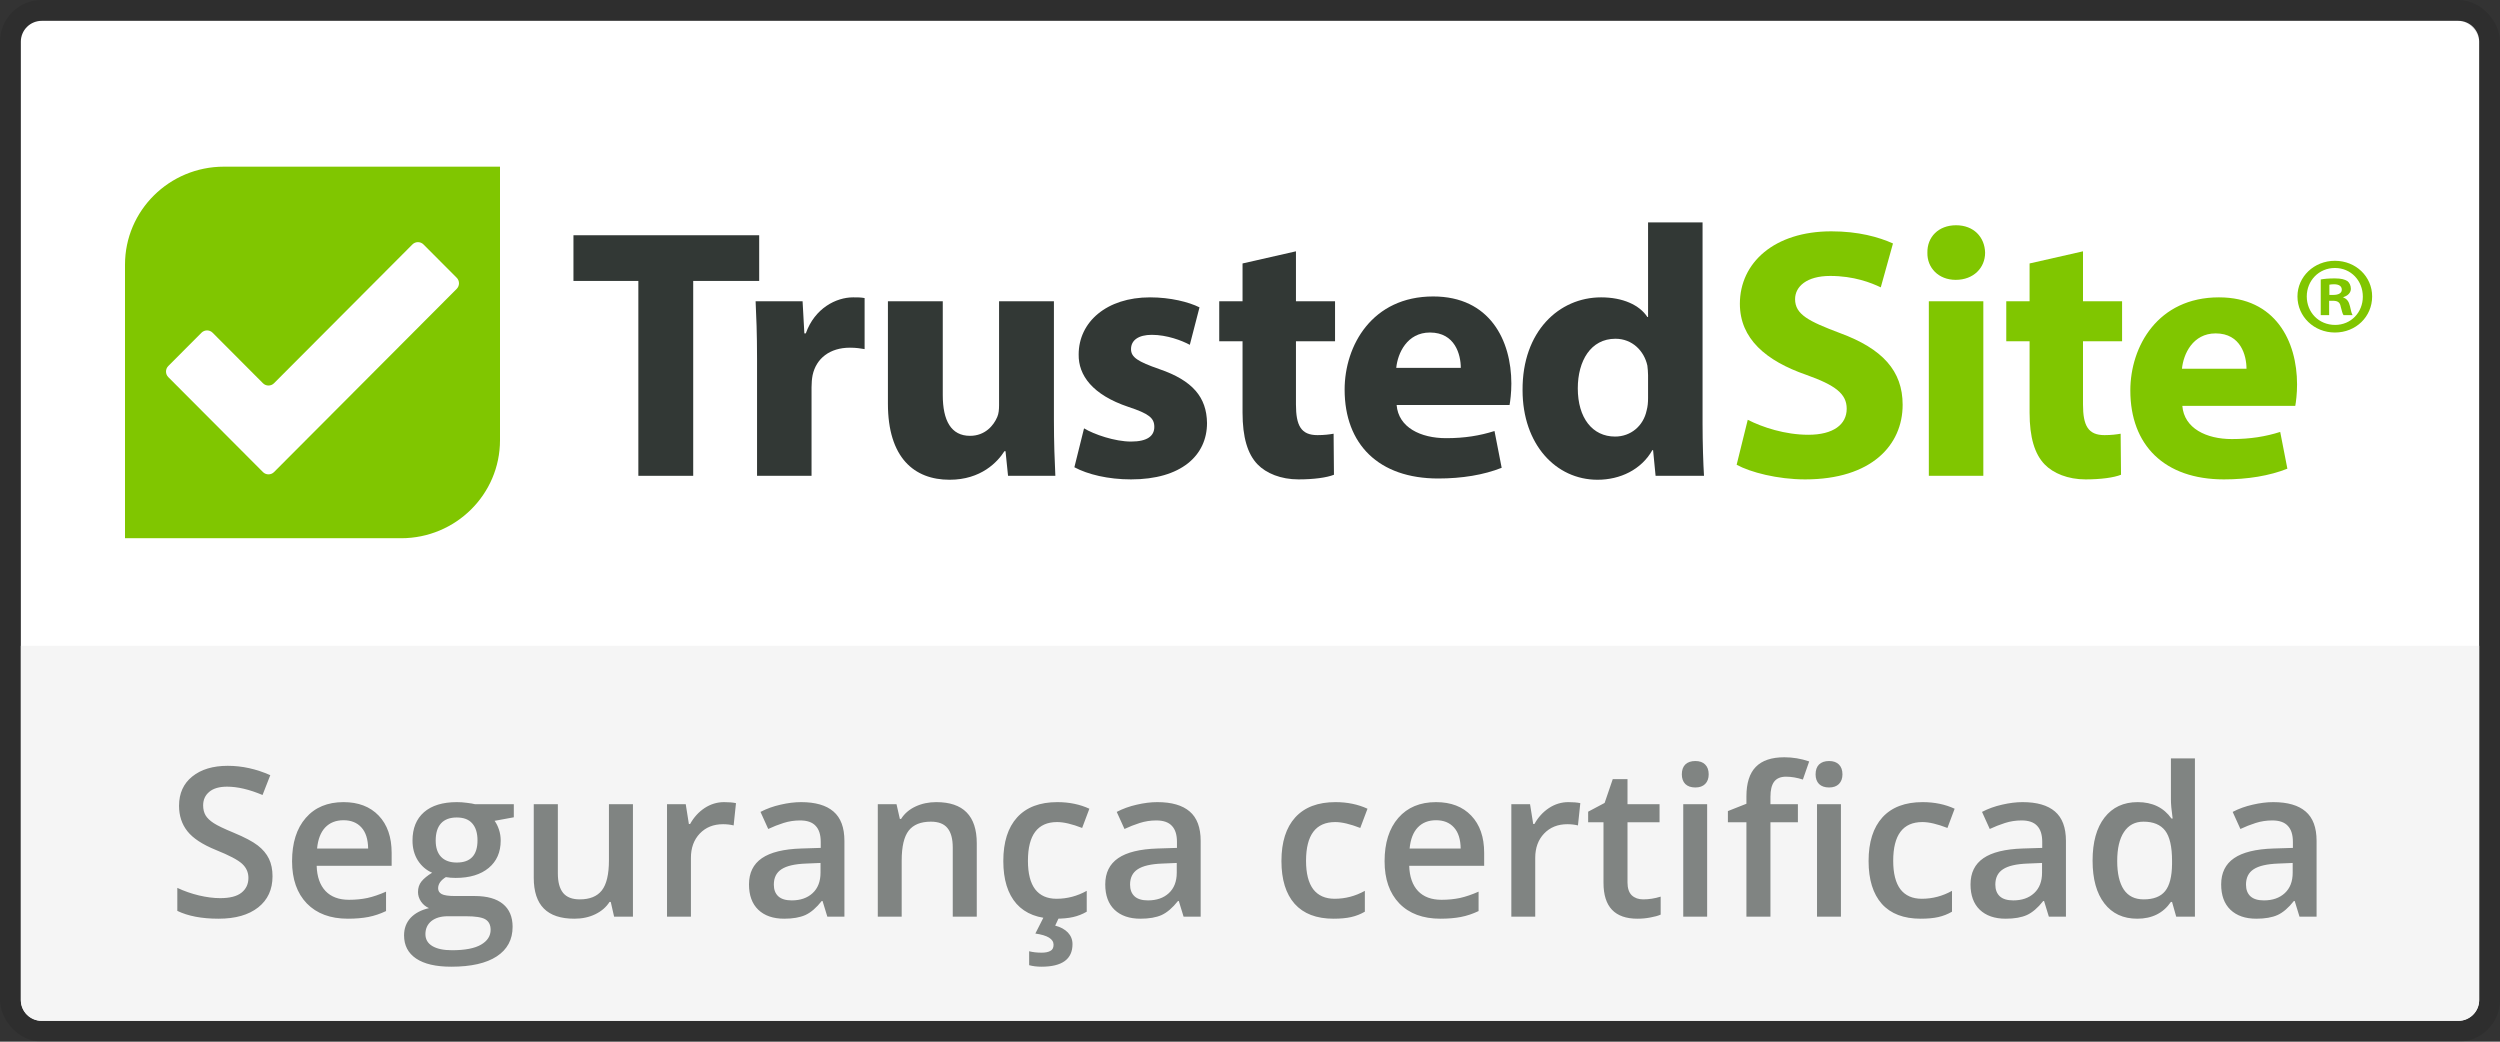
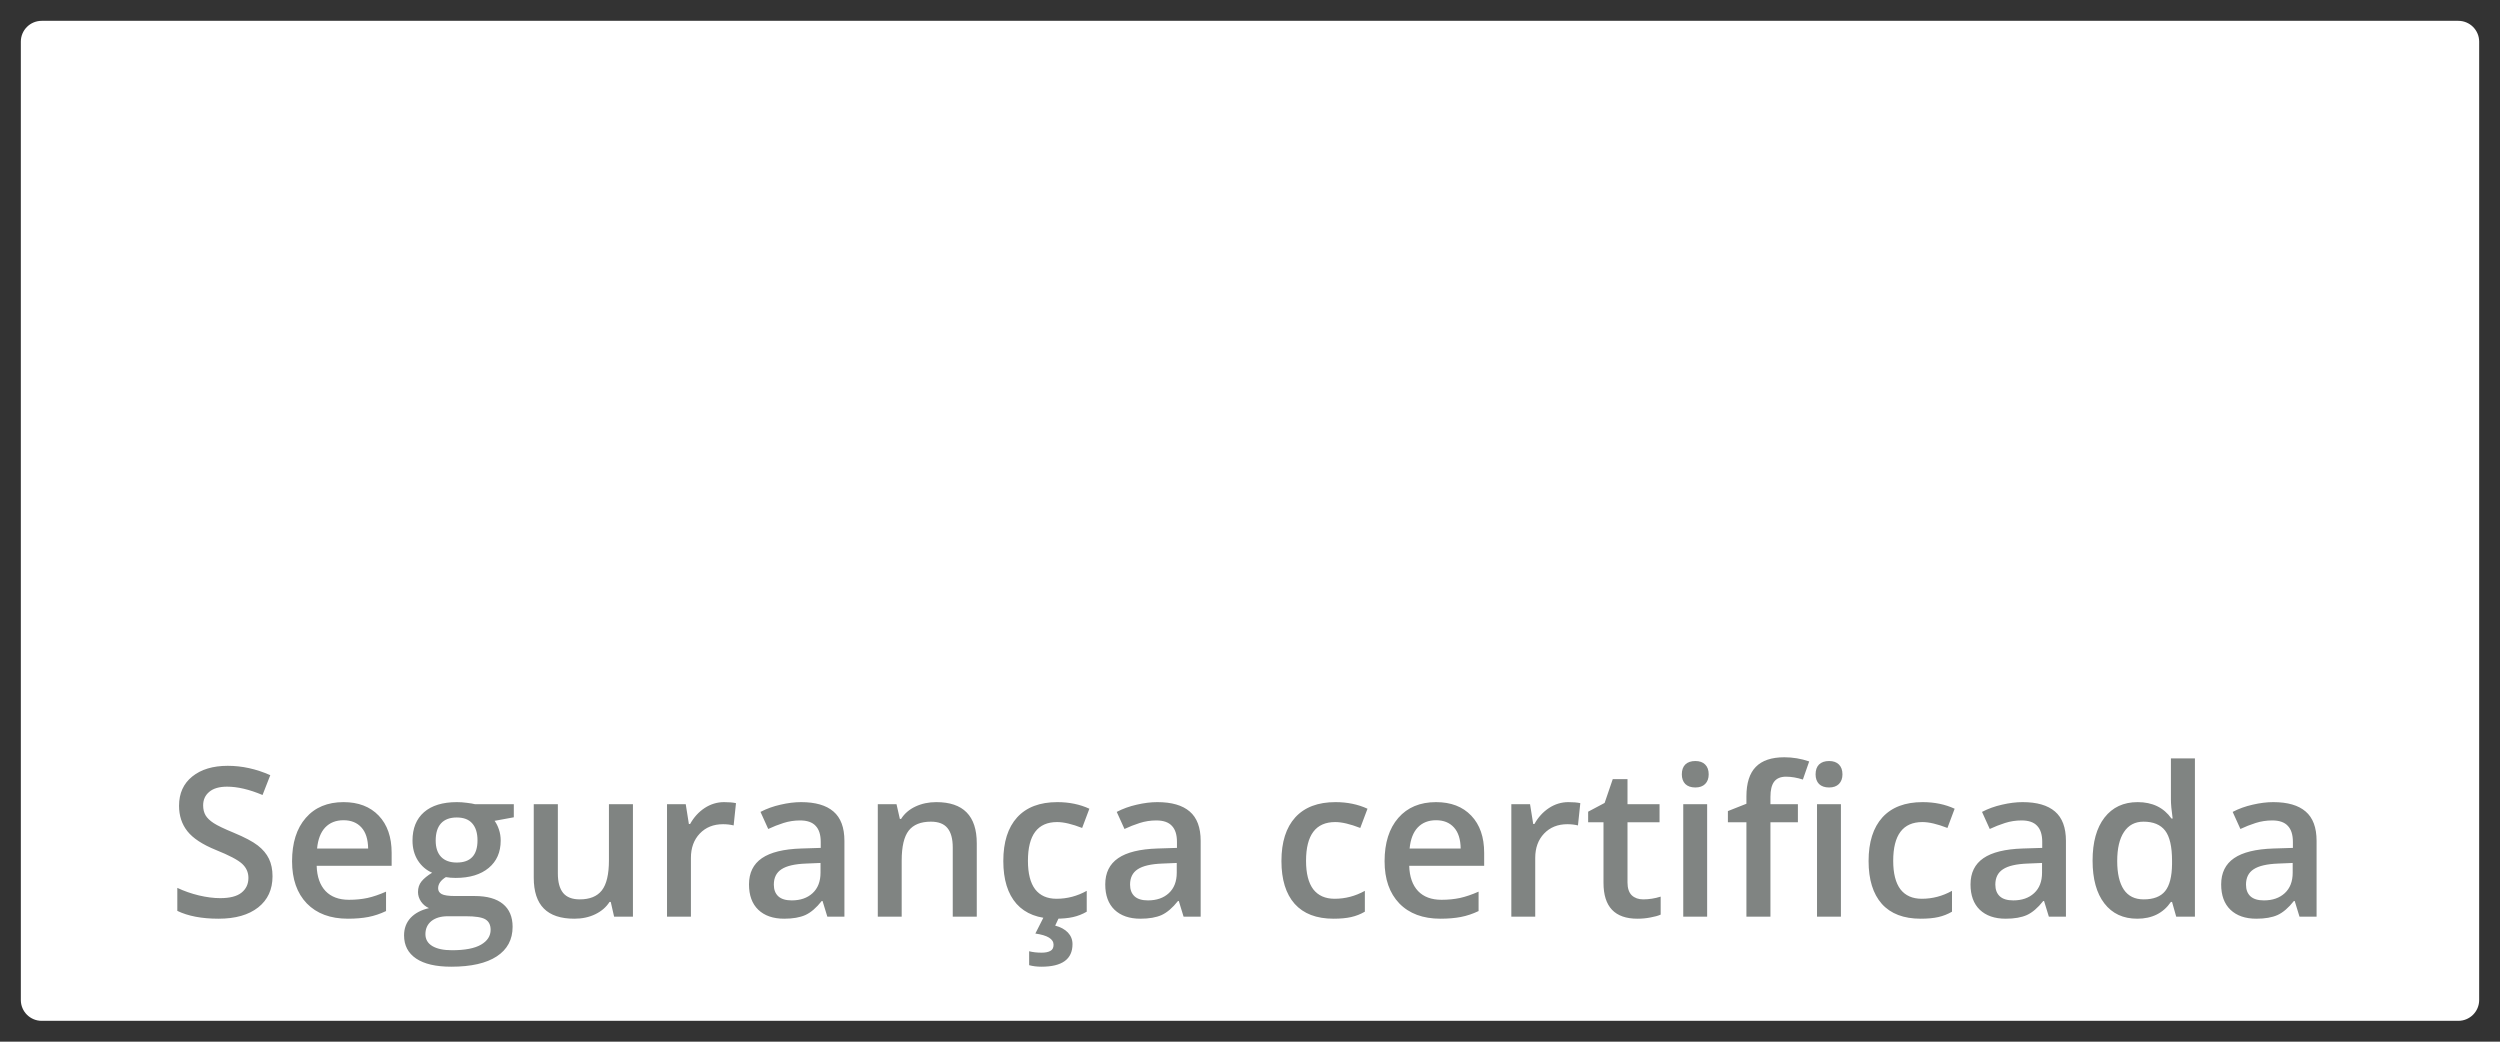
<svg xmlns="http://www.w3.org/2000/svg" width="120" height="50" viewBox="0 0 120 50" fill="none">
  <rect x="0" y="0" width="120" height="50" fill="#333333" stroke="none" />
  <path d="M1 2C1 1.448 1.448 1 2 1H118C118.552 1 119 1.448 119 2V48C119 48.552 118.552 49 118 49H2C1.448 49 1 48.552 1 48V2Z" fill="white" />
-   <rect x="0.5" y="0.5" width="119" height="49" rx="1.5" stroke="black" stroke-opacity="0.1" />
-   <path d="M1 31H119V48C119 48.552 118.552 49 118 49H2C1.448 49 1 48.552 1 48V31Z" fill="#F5F5F5" />
  <path d="M13.081 42.062C13.081 42.696 12.852 43.194 12.393 43.556C11.934 43.917 11.3 44.098 10.493 44.098C9.686 44.098 9.025 43.972 8.511 43.722V42.618C8.836 42.771 9.181 42.892 9.546 42.98C9.914 43.067 10.255 43.111 10.571 43.111C11.034 43.111 11.374 43.023 11.592 42.848C11.813 42.672 11.924 42.436 11.924 42.14C11.924 41.873 11.823 41.647 11.621 41.461C11.419 41.275 11.003 41.056 10.371 40.802C9.72 40.538 9.261 40.237 8.994 39.898C8.727 39.56 8.594 39.153 8.594 38.678C8.594 38.082 8.805 37.613 9.229 37.272C9.652 36.93 10.22 36.759 10.933 36.759C11.616 36.759 12.296 36.908 12.974 37.208L12.602 38.16C11.968 37.893 11.401 37.76 10.903 37.76C10.526 37.76 10.239 37.843 10.044 38.009C9.849 38.172 9.751 38.388 9.751 38.658C9.751 38.844 9.79 39.003 9.868 39.137C9.946 39.267 10.075 39.391 10.254 39.508C10.433 39.625 10.755 39.78 11.221 39.972C11.745 40.19 12.129 40.393 12.373 40.582C12.617 40.771 12.796 40.984 12.91 41.222C13.024 41.459 13.081 41.739 13.081 42.062ZM16.699 44.098C15.859 44.098 15.202 43.853 14.727 43.365C14.255 42.874 14.019 42.198 14.019 41.339C14.019 40.457 14.238 39.763 14.678 39.259C15.117 38.754 15.721 38.502 16.489 38.502C17.202 38.502 17.765 38.718 18.179 39.151C18.592 39.584 18.799 40.18 18.799 40.938V41.559H15.2C15.216 42.083 15.358 42.486 15.625 42.77C15.892 43.05 16.268 43.19 16.753 43.19C17.072 43.19 17.368 43.16 17.642 43.102C17.918 43.04 18.215 42.939 18.53 42.799V43.731C18.25 43.865 17.967 43.959 17.681 44.015C17.394 44.07 17.067 44.098 16.699 44.098ZM16.489 39.371C16.125 39.371 15.832 39.487 15.61 39.718C15.392 39.949 15.262 40.286 15.22 40.728H17.671C17.664 40.283 17.557 39.946 17.349 39.718C17.14 39.487 16.854 39.371 16.489 39.371ZM24.663 38.6V39.23L23.74 39.4C23.825 39.514 23.895 39.654 23.95 39.82C24.006 39.986 24.033 40.162 24.033 40.348C24.033 40.904 23.841 41.342 23.457 41.661C23.073 41.98 22.544 42.14 21.87 42.14C21.698 42.14 21.541 42.127 21.401 42.101C21.154 42.254 21.03 42.433 21.03 42.638C21.03 42.761 21.087 42.854 21.201 42.916C21.318 42.978 21.532 43.009 21.841 43.009H22.783C23.379 43.009 23.831 43.136 24.141 43.39C24.45 43.644 24.605 44.01 24.605 44.488C24.605 45.1 24.352 45.572 23.848 45.904C23.343 46.236 22.614 46.402 21.66 46.402C20.924 46.402 20.363 46.272 19.976 46.012C19.588 45.751 19.395 45.38 19.395 44.898C19.395 44.566 19.499 44.286 19.707 44.059C19.919 43.834 20.213 43.678 20.591 43.59C20.438 43.525 20.311 43.421 20.21 43.277C20.112 43.131 20.064 42.978 20.064 42.818C20.064 42.617 20.12 42.446 20.234 42.306C20.348 42.166 20.518 42.027 20.742 41.891C20.462 41.77 20.234 41.575 20.059 41.305C19.886 41.031 19.8 40.712 19.8 40.348C19.8 39.762 19.984 39.308 20.352 38.985C20.723 38.663 21.25 38.502 21.934 38.502C22.087 38.502 22.246 38.513 22.412 38.536C22.581 38.556 22.708 38.577 22.793 38.6H24.663ZM20.42 44.84C20.42 45.087 20.531 45.278 20.752 45.411C20.977 45.545 21.291 45.611 21.694 45.611C22.319 45.611 22.785 45.522 23.091 45.343C23.397 45.164 23.55 44.926 23.55 44.63C23.55 44.395 23.465 44.228 23.296 44.127C23.13 44.029 22.819 43.98 22.363 43.98H21.494C21.165 43.98 20.903 44.057 20.708 44.21C20.516 44.366 20.42 44.576 20.42 44.84ZM20.913 40.348C20.913 40.686 20.999 40.947 21.172 41.129C21.348 41.311 21.598 41.402 21.924 41.402C22.588 41.402 22.92 41.047 22.92 40.338C22.92 39.986 22.837 39.716 22.671 39.527C22.508 39.335 22.259 39.239 21.924 39.239C21.592 39.239 21.34 39.334 21.167 39.523C20.998 39.711 20.913 39.986 20.913 40.348ZM29.477 44L29.316 43.292H29.258C29.098 43.543 28.87 43.74 28.574 43.883C28.281 44.026 27.946 44.098 27.568 44.098C26.914 44.098 26.426 43.935 26.104 43.609C25.781 43.284 25.62 42.791 25.62 42.13V38.6H26.777V41.93C26.777 42.343 26.862 42.654 27.031 42.862C27.201 43.067 27.466 43.17 27.827 43.17C28.309 43.17 28.662 43.027 28.887 42.74C29.115 42.45 29.229 41.967 29.229 41.29V38.6H30.381V44H29.477ZM34.756 38.502C34.987 38.502 35.177 38.518 35.327 38.551L35.215 39.62C35.052 39.581 34.883 39.562 34.707 39.562C34.248 39.562 33.875 39.711 33.589 40.011C33.306 40.31 33.164 40.699 33.164 41.178V44H32.017V38.6H32.915L33.066 39.552H33.125C33.304 39.23 33.537 38.974 33.823 38.785C34.113 38.596 34.424 38.502 34.756 38.502ZM39.712 44L39.482 43.248H39.443C39.183 43.577 38.921 43.801 38.657 43.922C38.394 44.039 38.055 44.098 37.642 44.098C37.111 44.098 36.696 43.954 36.397 43.668C36.1 43.382 35.952 42.976 35.952 42.452C35.952 41.895 36.159 41.476 36.572 41.192C36.986 40.909 37.616 40.755 38.462 40.728L39.395 40.699V40.411C39.395 40.066 39.313 39.809 39.15 39.64C38.991 39.467 38.742 39.381 38.403 39.381C38.127 39.381 37.861 39.422 37.607 39.503C37.353 39.584 37.109 39.68 36.875 39.791L36.504 38.971C36.797 38.818 37.117 38.702 37.466 38.624C37.814 38.543 38.143 38.502 38.452 38.502C39.139 38.502 39.657 38.652 40.005 38.951C40.356 39.251 40.532 39.721 40.532 40.362V44H39.712ZM38.003 43.219C38.42 43.219 38.753 43.103 39.004 42.872C39.258 42.638 39.385 42.31 39.385 41.891V41.422L38.691 41.451C38.151 41.471 37.757 41.562 37.51 41.725C37.266 41.884 37.144 42.13 37.144 42.462C37.144 42.703 37.215 42.89 37.358 43.023C37.502 43.154 37.717 43.219 38.003 43.219ZM46.885 44H45.732V40.68C45.732 40.263 45.648 39.952 45.478 39.747C45.312 39.542 45.047 39.44 44.683 39.44C44.198 39.44 43.843 39.583 43.618 39.869C43.394 40.156 43.281 40.636 43.281 41.31V44H42.134V38.6H43.032L43.193 39.308H43.252C43.415 39.05 43.646 38.852 43.945 38.712C44.245 38.572 44.577 38.502 44.941 38.502C46.237 38.502 46.885 39.161 46.885 40.48V44ZM50.659 44.098C49.842 44.098 49.22 43.86 48.794 43.385C48.371 42.906 48.159 42.221 48.159 41.329C48.159 40.421 48.38 39.723 48.823 39.234C49.269 38.746 49.912 38.502 50.752 38.502C51.322 38.502 51.834 38.608 52.29 38.819L51.943 39.742C51.458 39.553 51.058 39.459 50.742 39.459C49.808 39.459 49.341 40.079 49.341 41.319C49.341 41.925 49.456 42.38 49.688 42.687C49.922 42.989 50.264 43.141 50.713 43.141C51.224 43.141 51.707 43.014 52.163 42.76V43.761C51.958 43.881 51.738 43.967 51.504 44.02C51.273 44.072 50.991 44.098 50.659 44.098ZM51.48 45.318C51.48 46.041 50.983 46.402 49.99 46.402C49.775 46.402 49.578 46.378 49.399 46.329V45.66C49.575 45.706 49.775 45.728 50 45.728C50.176 45.728 50.314 45.701 50.415 45.645C50.519 45.593 50.571 45.494 50.571 45.348C50.571 45.071 50.28 44.892 49.697 44.81L50.107 44H50.85L50.649 44.43C50.91 44.498 51.113 44.609 51.26 44.762C51.406 44.918 51.48 45.103 51.48 45.318ZM56.812 44L56.582 43.248H56.543C56.283 43.577 56.02 43.801 55.757 43.922C55.493 44.039 55.155 44.098 54.741 44.098C54.211 44.098 53.796 43.954 53.496 43.668C53.2 43.382 53.052 42.976 53.052 42.452C53.052 41.895 53.258 41.476 53.672 41.192C54.085 40.909 54.715 40.755 55.562 40.728L56.494 40.699V40.411C56.494 40.066 56.413 39.809 56.25 39.64C56.09 39.467 55.842 39.381 55.503 39.381C55.226 39.381 54.961 39.422 54.707 39.503C54.453 39.584 54.209 39.68 53.975 39.791L53.603 38.971C53.897 38.818 54.217 38.702 54.565 38.624C54.914 38.543 55.242 38.502 55.552 38.502C56.239 38.502 56.756 38.652 57.105 38.951C57.456 39.251 57.632 39.721 57.632 40.362V44H56.812ZM55.102 43.219C55.519 43.219 55.853 43.103 56.103 42.872C56.357 42.638 56.484 42.31 56.484 41.891V41.422L55.791 41.451C55.251 41.471 54.857 41.562 54.609 41.725C54.365 41.884 54.243 42.13 54.243 42.462C54.243 42.703 54.315 42.89 54.458 43.023C54.601 43.154 54.816 43.219 55.102 43.219ZM64.009 44.098C63.192 44.098 62.57 43.86 62.144 43.385C61.72 42.906 61.509 42.221 61.509 41.329C61.509 40.421 61.73 39.723 62.173 39.234C62.619 38.746 63.262 38.502 64.102 38.502C64.671 38.502 65.184 38.608 65.64 38.819L65.293 39.742C64.808 39.553 64.408 39.459 64.092 39.459C63.158 39.459 62.69 40.079 62.69 41.319C62.69 41.925 62.806 42.38 63.037 42.687C63.272 42.989 63.613 43.141 64.062 43.141C64.574 43.141 65.057 43.014 65.513 42.76V43.761C65.308 43.881 65.088 43.967 64.853 44.02C64.622 44.072 64.341 44.098 64.009 44.098ZM69.141 44.098C68.301 44.098 67.643 43.853 67.168 43.365C66.696 42.874 66.46 42.198 66.46 41.339C66.46 40.457 66.68 39.763 67.119 39.259C67.559 38.754 68.162 38.502 68.931 38.502C69.644 38.502 70.207 38.718 70.62 39.151C71.034 39.584 71.24 40.18 71.24 40.938V41.559H67.642C67.658 42.083 67.799 42.486 68.066 42.77C68.333 43.05 68.709 43.19 69.194 43.19C69.513 43.19 69.81 43.16 70.083 43.102C70.36 43.04 70.656 42.939 70.972 42.799V43.731C70.692 43.865 70.409 43.959 70.122 44.015C69.836 44.07 69.508 44.098 69.141 44.098ZM68.931 39.371C68.566 39.371 68.273 39.487 68.052 39.718C67.834 39.949 67.704 40.286 67.661 40.728H70.112C70.106 40.283 69.998 39.946 69.79 39.718C69.582 39.487 69.295 39.371 68.931 39.371ZM75.283 38.502C75.514 38.502 75.705 38.518 75.855 38.551L75.742 39.62C75.579 39.581 75.41 39.562 75.234 39.562C74.775 39.562 74.403 39.711 74.116 40.011C73.833 40.31 73.691 40.699 73.691 41.178V44H72.544V38.6H73.442L73.594 39.552H73.652C73.831 39.23 74.064 38.974 74.351 38.785C74.64 38.596 74.951 38.502 75.283 38.502ZM78.872 43.17C79.152 43.17 79.432 43.126 79.712 43.038V43.902C79.585 43.958 79.421 44.003 79.219 44.039C79.02 44.078 78.814 44.098 78.599 44.098C77.511 44.098 76.968 43.525 76.968 42.379V39.469H76.231V38.961L77.022 38.541L77.412 37.398H78.12V38.6H79.658V39.469H78.12V42.359C78.12 42.636 78.189 42.841 78.325 42.975C78.465 43.105 78.647 43.17 78.872 43.17ZM81.943 44H80.796V38.6H81.943V44ZM80.728 37.169C80.728 36.964 80.783 36.806 80.894 36.695C81.007 36.585 81.169 36.529 81.377 36.529C81.579 36.529 81.735 36.585 81.846 36.695C81.96 36.806 82.017 36.964 82.017 37.169C82.017 37.364 81.96 37.519 81.846 37.633C81.735 37.743 81.579 37.799 81.377 37.799C81.169 37.799 81.007 37.743 80.894 37.633C80.783 37.519 80.728 37.364 80.728 37.169ZM86.299 39.469H84.981V44H83.828V39.469H82.939V38.932L83.828 38.58V38.228C83.828 37.59 83.978 37.118 84.277 36.812C84.577 36.503 85.034 36.349 85.649 36.349C86.053 36.349 86.45 36.415 86.841 36.549L86.538 37.418C86.255 37.327 85.985 37.281 85.728 37.281C85.467 37.281 85.277 37.363 85.156 37.525C85.039 37.685 84.981 37.926 84.981 38.248V38.6H86.299V39.469ZM88.364 44H87.217V38.6H88.364V44ZM87.148 37.169C87.148 36.964 87.204 36.806 87.314 36.695C87.428 36.585 87.59 36.529 87.798 36.529C88 36.529 88.156 36.585 88.267 36.695C88.38 36.806 88.438 36.964 88.438 37.169C88.438 37.364 88.38 37.519 88.267 37.633C88.156 37.743 88 37.799 87.798 37.799C87.59 37.799 87.428 37.743 87.314 37.633C87.204 37.519 87.148 37.364 87.148 37.169ZM92.192 44.098C91.375 44.098 90.754 43.86 90.327 43.385C89.904 42.906 89.692 42.221 89.692 41.329C89.692 40.421 89.914 39.723 90.356 39.234C90.802 38.746 91.445 38.502 92.285 38.502C92.855 38.502 93.368 38.608 93.823 38.819L93.477 39.742C92.992 39.553 92.591 39.459 92.275 39.459C91.341 39.459 90.874 40.079 90.874 41.319C90.874 41.925 90.99 42.38 91.221 42.687C91.455 42.989 91.797 43.141 92.246 43.141C92.757 43.141 93.241 43.014 93.696 42.76V43.761C93.491 43.881 93.272 43.967 93.037 44.02C92.806 44.072 92.524 44.098 92.192 44.098ZM98.345 44L98.115 43.248H98.076C97.816 43.577 97.554 43.801 97.29 43.922C97.026 44.039 96.688 44.098 96.274 44.098C95.744 44.098 95.329 43.954 95.029 43.668C94.733 43.382 94.585 42.976 94.585 42.452C94.585 41.895 94.792 41.476 95.205 41.192C95.618 40.909 96.248 40.755 97.095 40.728L98.027 40.699V40.411C98.027 40.066 97.946 39.809 97.783 39.64C97.624 39.467 97.375 39.381 97.036 39.381C96.759 39.381 96.494 39.422 96.24 39.503C95.986 39.584 95.742 39.68 95.508 39.791L95.137 38.971C95.43 38.818 95.75 38.702 96.099 38.624C96.447 38.543 96.776 38.502 97.085 38.502C97.772 38.502 98.289 38.652 98.638 38.951C98.989 39.251 99.165 39.721 99.165 40.362V44H98.345ZM96.636 43.219C97.052 43.219 97.386 43.103 97.637 42.872C97.891 42.638 98.018 42.31 98.018 41.891V41.422L97.324 41.451C96.784 41.471 96.39 41.562 96.143 41.725C95.898 41.884 95.776 42.13 95.776 42.462C95.776 42.703 95.848 42.89 95.991 43.023C96.134 43.154 96.349 43.219 96.636 43.219ZM102.588 44.098C101.914 44.098 101.388 43.853 101.011 43.365C100.633 42.877 100.444 42.192 100.444 41.31C100.444 40.424 100.635 39.736 101.016 39.244C101.4 38.749 101.93 38.502 102.607 38.502C103.317 38.502 103.857 38.764 104.229 39.288H104.287C104.232 38.901 104.204 38.595 104.204 38.37V36.402H105.356V44H104.458L104.258 43.292H104.204C103.836 43.829 103.298 44.098 102.588 44.098ZM102.896 43.17C103.368 43.17 103.711 43.038 103.926 42.774C104.141 42.508 104.251 42.076 104.258 41.48V41.319C104.258 40.639 104.147 40.156 103.926 39.869C103.704 39.583 103.358 39.44 102.886 39.44C102.482 39.44 102.171 39.604 101.953 39.933C101.735 40.258 101.626 40.724 101.626 41.329C101.626 41.928 101.732 42.385 101.943 42.701C102.155 43.014 102.472 43.17 102.896 43.17ZM110.376 44L110.146 43.248H110.107C109.847 43.577 109.585 43.801 109.321 43.922C109.058 44.039 108.719 44.098 108.306 44.098C107.775 44.098 107.36 43.954 107.061 43.668C106.764 43.382 106.616 42.976 106.616 42.452C106.616 41.895 106.823 41.476 107.236 41.192C107.65 40.909 108.28 40.755 109.126 40.728L110.059 40.699V40.411C110.059 40.066 109.977 39.809 109.814 39.64C109.655 39.467 109.406 39.381 109.067 39.381C108.791 39.381 108.525 39.422 108.271 39.503C108.018 39.584 107.773 39.68 107.539 39.791L107.168 38.971C107.461 38.818 107.782 38.702 108.13 38.624C108.478 38.543 108.807 38.502 109.116 38.502C109.803 38.502 110.321 38.652 110.669 38.951C111.021 39.251 111.196 39.721 111.196 40.362V44H110.376ZM108.667 43.219C109.084 43.219 109.417 43.103 109.668 42.872C109.922 42.638 110.049 42.31 110.049 41.891V41.422L109.355 41.451C108.815 41.471 108.421 41.562 108.174 41.725C107.93 41.884 107.808 42.13 107.808 42.462C107.808 42.703 107.879 42.89 108.022 43.023C108.166 43.154 108.381 43.219 108.667 43.219Z" fill="#808482" />
  <g clip-path="url(#clip0)">
    <path fill-rule="evenodd" clip-rule="evenodd" d="M111.799 14.438V15.127H111.395V13.415C111.555 13.384 111.778 13.363 112.065 13.363C112.395 13.363 112.544 13.415 112.672 13.489C112.767 13.562 112.842 13.697 112.842 13.864C112.842 14.052 112.693 14.198 112.48 14.261V14.281C112.65 14.344 112.746 14.469 112.799 14.699C112.852 14.96 112.884 15.064 112.927 15.127H112.491C112.437 15.064 112.406 14.908 112.352 14.709C112.32 14.521 112.214 14.438 111.991 14.438H111.799ZM111.81 13.666V14.156H112.001C112.225 14.156 112.406 14.083 112.406 13.906C112.406 13.749 112.289 13.645 112.033 13.645C111.927 13.645 111.852 13.655 111.81 13.666ZM112.076 12.518C113.086 12.518 113.863 13.28 113.863 14.229C113.863 15.2 113.086 15.961 112.076 15.961C111.076 15.961 110.278 15.2 110.278 14.229C110.278 13.28 111.076 12.518 112.076 12.518ZM112.076 12.863C111.299 12.863 110.725 13.478 110.725 14.229C110.725 14.991 111.299 15.596 112.086 15.596C112.852 15.596 113.416 14.991 113.416 14.24C113.416 13.478 112.852 12.863 112.076 12.863Z" fill="#80C600" />
    <path fill-rule="evenodd" clip-rule="evenodd" d="M107.832 17.7C107.832 17.066 107.557 16.003 106.352 16.003C105.251 16.003 104.803 16.997 104.734 17.7H107.832ZM104.752 19.482C104.838 20.561 105.905 21.075 107.127 21.075C108.021 21.075 108.745 20.955 109.45 20.732L109.794 22.497C108.934 22.839 107.884 23.011 106.748 23.011C103.891 23.011 102.256 21.366 102.256 18.745C102.256 16.62 103.581 14.273 106.507 14.273C109.226 14.273 110.259 16.38 110.259 18.453C110.259 18.899 110.208 19.293 110.173 19.482H104.752Z" fill="#80C600" />
    <path fill-rule="evenodd" clip-rule="evenodd" d="M99.984 12.063V14.461H101.86V16.381H99.984V19.413C99.984 20.424 100.225 20.886 101.017 20.886C101.344 20.886 101.602 20.852 101.791 20.818L101.809 22.788C101.464 22.925 100.845 23.011 100.105 23.011C99.261 23.011 98.556 22.719 98.143 22.291C97.661 21.794 97.42 20.989 97.42 19.807V16.381H96.301V14.461H97.42V12.646L99.984 12.063Z" fill="#80C600" />
-     <path fill-rule="evenodd" clip-rule="evenodd" d="M92.584 22.839H95.2V14.461H92.584V22.839ZM95.285 12.132C95.285 12.851 94.735 13.433 93.874 13.433C93.048 13.433 92.498 12.851 92.515 12.132C92.498 11.378 93.048 10.812 93.892 10.812C94.735 10.812 95.269 11.378 95.285 12.132Z" fill="#80C600" />
+     <path fill-rule="evenodd" clip-rule="evenodd" d="M92.584 22.839H95.2V14.461V22.839ZM95.285 12.132C95.285 12.851 94.735 13.433 93.874 13.433C93.048 13.433 92.498 12.851 92.515 12.132C92.498 11.378 93.048 10.812 93.892 10.812C94.735 10.812 95.269 11.378 95.285 12.132Z" fill="#80C600" />
    <path fill-rule="evenodd" clip-rule="evenodd" d="M83.892 20.15C84.598 20.509 85.682 20.869 86.801 20.869C88.006 20.869 88.642 20.372 88.642 19.619C88.642 18.899 88.092 18.488 86.697 17.991C84.77 17.323 83.514 16.26 83.514 14.582C83.514 12.611 85.166 11.104 87.902 11.104C89.21 11.104 90.174 11.378 90.863 11.686L90.277 13.793C89.813 13.571 88.987 13.245 87.851 13.245C86.715 13.245 86.164 13.759 86.164 14.359C86.164 15.095 86.818 15.421 88.315 15.986C90.363 16.74 91.327 17.802 91.327 19.43C91.327 21.366 89.83 23.011 86.646 23.011C85.321 23.011 84.013 22.668 83.359 22.308L83.892 20.15Z" fill="#80C600" />
    <path fill-rule="evenodd" clip-rule="evenodd" d="M79.107 18.008C79.107 17.871 79.09 17.682 79.073 17.546C78.918 16.843 78.35 16.26 77.541 16.26C76.354 16.26 75.734 17.323 75.734 18.642C75.734 20.064 76.439 20.955 77.524 20.955C78.281 20.955 78.883 20.441 79.038 19.704C79.09 19.516 79.107 19.327 79.107 19.104V18.008ZM81.723 10.675V20.338C81.723 21.28 81.757 22.274 81.792 22.839H79.468L79.348 21.606H79.314C78.78 22.548 77.765 23.028 76.68 23.028C74.684 23.028 73.083 21.332 73.083 18.728C73.066 15.901 74.839 14.273 76.853 14.273C77.885 14.273 78.694 14.633 79.073 15.215H79.107V10.675H81.723Z" fill="#323835" />
    <path fill-rule="evenodd" clip-rule="evenodd" d="M67.038 19.439C67.124 20.518 68.191 21.032 69.413 21.032C70.308 21.032 71.03 20.912 71.736 20.689L72.08 22.454C71.22 22.797 70.17 22.968 69.034 22.968C66.177 22.968 64.542 21.323 64.542 18.702C64.542 16.578 65.867 14.23 68.793 14.23C71.512 14.23 72.545 16.338 72.545 18.411C72.545 18.857 72.493 19.25 72.459 19.439H67.038ZM70.118 17.657C70.118 17.023 69.843 15.961 68.638 15.961C67.537 15.961 67.089 16.955 67.02 17.657H70.118Z" fill="#323835" />
    <path fill-rule="evenodd" clip-rule="evenodd" d="M62.206 12.063V14.461H64.082V16.381H62.206V19.413C62.206 20.424 62.447 20.886 63.238 20.886C63.566 20.886 63.824 20.852 64.013 20.818L64.03 22.788C63.686 22.925 63.066 23.011 62.326 23.011C61.483 23.011 60.777 22.719 60.364 22.291C59.883 21.794 59.642 20.989 59.642 19.807V16.381H58.523V14.461H59.642V12.646L62.206 12.063Z" fill="#323835" />
-     <path fill-rule="evenodd" clip-rule="evenodd" d="M52.034 20.561C52.516 20.852 53.514 21.195 54.289 21.195C55.08 21.195 55.407 20.92 55.407 20.492C55.407 20.064 55.149 19.858 54.168 19.533C52.43 18.95 51.759 18.008 51.776 17.014C51.776 15.455 53.118 14.273 55.201 14.273C56.182 14.273 57.06 14.496 57.576 14.753L57.111 16.552C56.733 16.346 56.01 16.072 55.287 16.072C54.65 16.072 54.289 16.329 54.289 16.757C54.289 17.151 54.616 17.357 55.648 17.717C57.249 18.265 57.92 19.07 57.937 20.304C57.937 21.863 56.698 23.011 54.289 23.011C53.187 23.011 52.206 22.771 51.57 22.428L52.034 20.561Z" fill="#323835" />
    <path fill-rule="evenodd" clip-rule="evenodd" d="M50.588 20.149C50.588 21.246 50.623 22.137 50.657 22.839H48.386L48.265 21.657H48.213C47.886 22.171 47.094 23.028 45.58 23.028C43.876 23.028 42.62 21.966 42.62 19.379V14.461H45.253V18.968C45.253 20.184 45.649 20.92 46.561 20.92C47.284 20.92 47.697 20.424 47.869 20.012C47.938 19.858 47.955 19.653 47.955 19.447V14.461H50.588V20.149Z" fill="#323835" />
    <path fill-rule="evenodd" clip-rule="evenodd" d="M36.338 17.22C36.338 15.986 36.303 15.181 36.269 14.461H38.524L38.609 16.003H38.678C39.109 14.787 40.141 14.273 40.95 14.273C41.191 14.273 41.312 14.273 41.501 14.307V16.757C41.312 16.723 41.088 16.689 40.795 16.689C39.832 16.689 39.178 17.203 39.005 18.008C38.971 18.179 38.954 18.385 38.954 18.591V22.84H36.338V17.22Z" fill="#323835" />
-     <path fill-rule="evenodd" clip-rule="evenodd" d="M30.641 13.485H27.526V11.292H36.441V13.485H33.274V22.839H30.641V13.485Z" fill="#323835" />
    <g clip-path="url(#clip1)">
      <ellipse cx="15" cy="16.917" rx="9" ry="8.917" fill="white" />
      <path fill-rule="evenodd" clip-rule="evenodd" d="M19.252 25.835H6V12.705C6 10.106 8.126 8 10.748 8H24V21.13C24 23.729 21.874 25.835 19.252 25.835ZM20.327 11.733C20.181 11.586 19.942 11.586 19.796 11.733L13.153 18.395C13.007 18.542 12.768 18.542 12.622 18.395L10.204 15.97C10.058 15.823 9.819 15.823 9.672 15.97L8.078 17.569C7.932 17.715 7.932 17.955 8.078 18.102L12.622 22.66C12.768 22.806 13.007 22.806 13.153 22.66L21.922 13.865C22.068 13.718 22.068 13.478 21.922 13.332L20.327 11.733Z" fill="#80C600" />
    </g>
  </g>
  <defs>
    <clipPath id="clip0">
-       <path d="M6 8H114V25.835H6V8Z" fill="white" />
-     </clipPath>
+       </clipPath>
    <clipPath id="clip1">
      <path d="M6 8H24V25.835H6V8Z" fill="white" />
    </clipPath>
  </defs>
</svg>